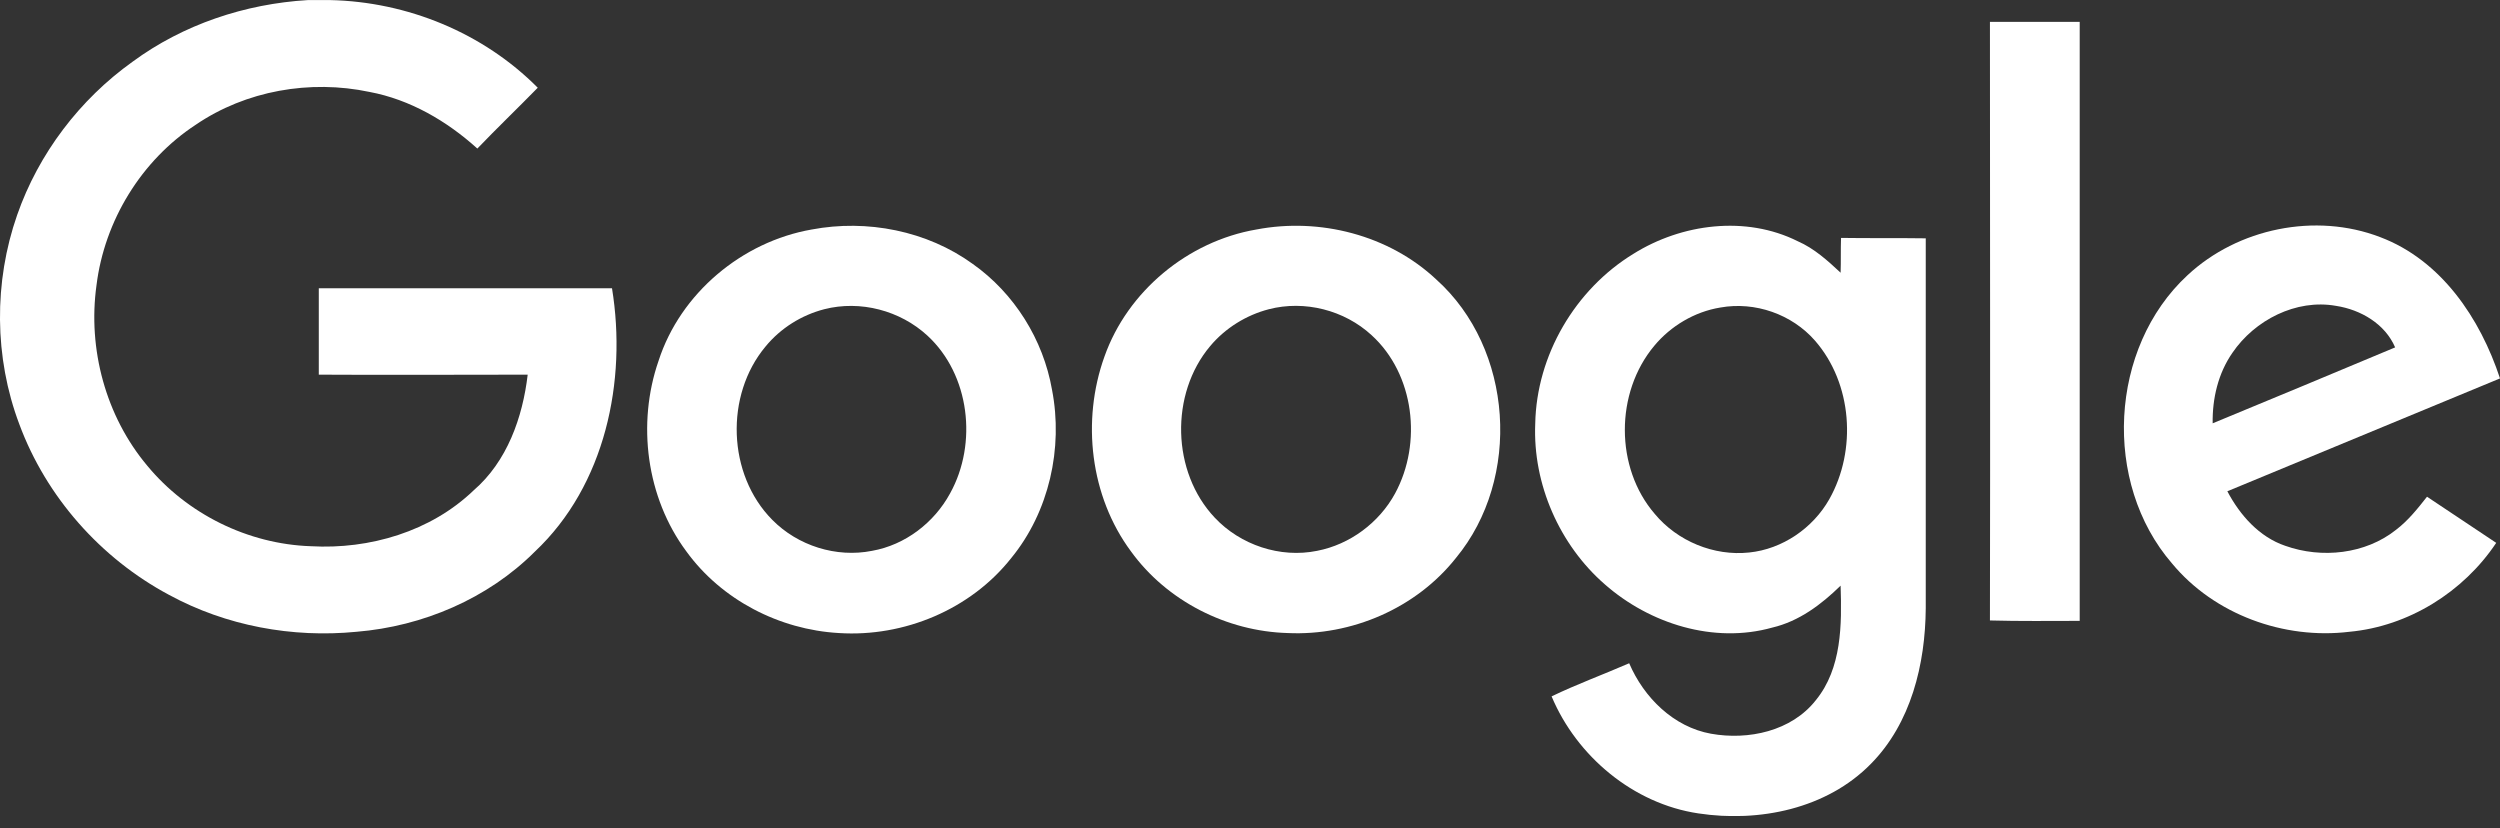
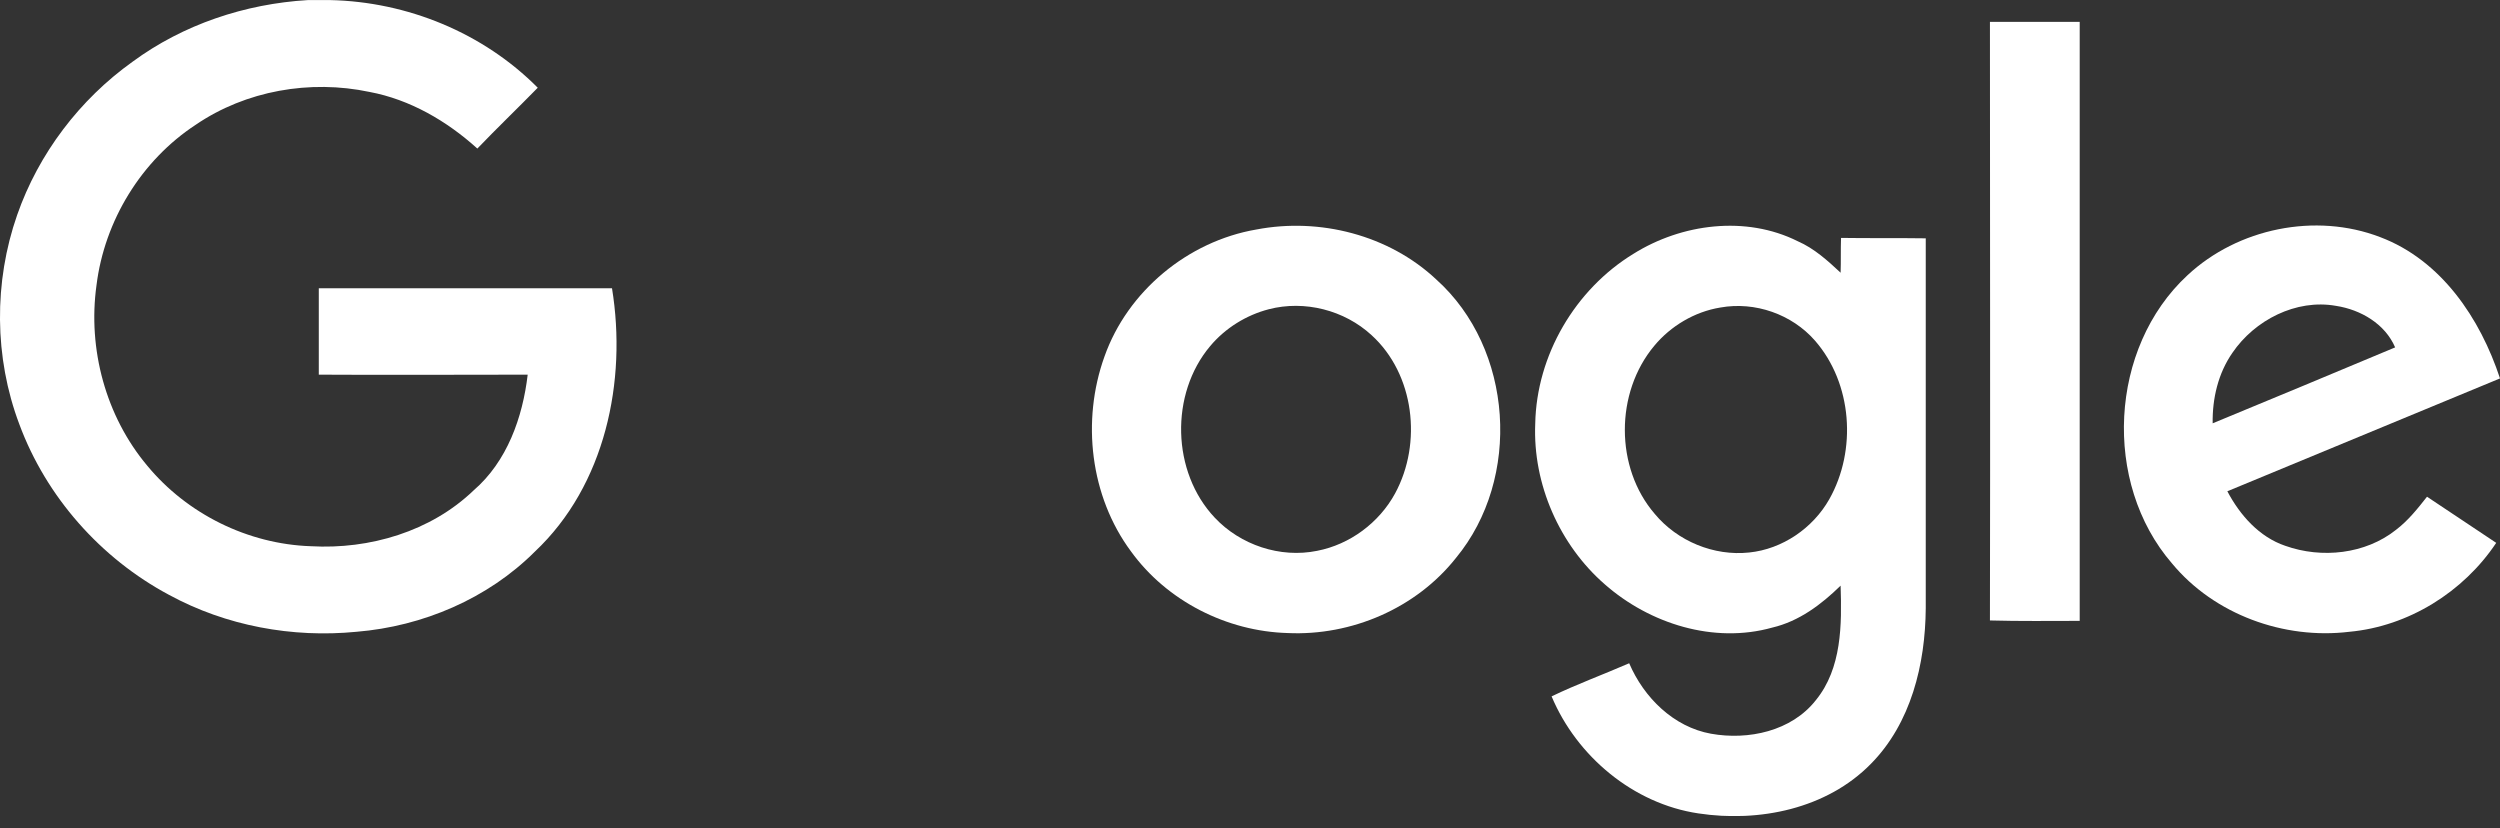
<svg xmlns="http://www.w3.org/2000/svg" width="160" height="53" viewBox="0 0 160 53" fill="none">
  <rect x="0" y="0" width="160" height="53" fill="#333333" stroke="none" />
  <g clip-path="url(#clip0)">
    <path d="M19.705 0.005H21.128C26.067 0.112 30.926 2.099 34.416 5.615C33.128 6.931 31.812 8.193 30.55 9.508C28.591 7.736 26.228 6.367 23.651 5.884C19.839 5.078 15.732 5.803 12.537 7.978C9.047 10.26 6.685 14.125 6.175 18.26C5.611 22.34 6.765 26.636 9.423 29.803C11.973 32.891 15.866 34.823 19.893 34.958C23.651 35.172 27.57 34.018 30.309 31.387C32.456 29.535 33.45 26.716 33.772 23.978C29.316 23.978 24.859 24.005 20.403 23.978V18.448H39.168C40.134 24.381 38.738 31.065 34.228 35.307C31.221 38.313 27.06 40.085 22.819 40.434C18.712 40.837 14.47 40.058 10.819 38.072C6.443 35.736 2.953 31.79 1.235 27.146C-0.376 22.877 -0.403 18.045 1.101 13.75C2.47 9.83 5.101 6.367 8.483 3.951C11.732 1.562 15.678 0.246 19.705 0.005Z" fill="white" />
    <path d="M127.356 1.401H133.101V39.736C131.195 39.736 129.262 39.763 127.356 39.709C127.383 26.958 127.356 14.179 127.356 1.401Z" fill="white" />
-     <path d="M51.946 14.689C55.49 14.018 59.329 14.77 62.255 16.891C64.913 18.77 66.765 21.723 67.329 24.944C68.054 28.676 67.141 32.756 64.725 35.709C62.121 39.011 57.852 40.783 53.691 40.515C49.879 40.3 46.175 38.394 43.92 35.28C41.369 31.844 40.752 27.119 42.148 23.092C43.544 18.77 47.49 15.468 51.946 14.689ZM52.752 19.79C51.302 20.166 49.96 20.998 48.993 22.179C46.389 25.293 46.55 30.367 49.423 33.267C51.06 34.931 53.53 35.709 55.812 35.253C57.933 34.877 59.785 33.454 60.806 31.575C62.577 28.381 62.067 23.978 59.356 21.481C57.611 19.87 55.06 19.199 52.752 19.79Z" fill="white" />
    <path d="M80.403 14.689C84.456 13.911 88.886 15.038 91.919 17.884C96.859 22.314 97.396 30.609 93.181 35.709C90.631 38.931 86.496 40.703 82.416 40.515C78.523 40.407 74.684 38.475 72.376 35.28C69.772 31.763 69.208 26.931 70.684 22.824C72.161 18.636 76.027 15.441 80.403 14.689ZM81.208 19.79C79.758 20.166 78.416 20.998 77.45 22.152C74.872 25.213 74.98 30.206 77.745 33.132C79.382 34.877 81.933 35.736 84.295 35.253C86.389 34.85 88.268 33.454 89.288 31.575C91.033 28.354 90.523 23.951 87.785 21.454C86.04 19.844 83.49 19.199 81.208 19.79Z" fill="white" />
    <path d="M104.537 16.246C107.624 14.313 111.732 13.776 115.06 15.441C116.107 15.897 116.966 16.676 117.799 17.454C117.826 16.73 117.799 15.978 117.826 15.226C119.624 15.253 121.423 15.226 123.248 15.253V38.931C123.221 42.501 122.309 46.286 119.732 48.891C116.913 51.763 112.591 52.649 108.698 52.058C104.537 51.441 100.913 48.407 99.302 44.568C100.913 43.79 102.604 43.172 104.268 42.448C105.208 44.649 107.114 46.528 109.503 46.958C111.893 47.387 114.658 46.797 116.215 44.81C117.879 42.77 117.879 39.978 117.799 37.481C116.564 38.689 115.141 39.763 113.423 40.166C109.691 41.213 105.584 39.924 102.711 37.401C99.812 34.877 98.094 30.985 98.255 27.119C98.336 22.743 100.805 18.528 104.537 16.246ZM110.094 19.683C108.456 19.951 106.926 20.864 105.879 22.125C103.356 25.132 103.356 29.938 105.906 32.891C107.356 34.636 109.691 35.602 111.946 35.36C114.067 35.146 116.027 33.803 117.074 31.951C118.846 28.81 118.55 24.542 116.161 21.803C114.685 20.112 112.322 19.28 110.094 19.683Z" fill="white" />
    <path d="M140 17.615C143.222 14.609 148.188 13.588 152.322 15.172C156.242 16.649 158.738 20.38 160 24.219C154.175 26.635 148.376 29.025 142.55 31.441C143.356 32.971 144.591 34.367 146.255 34.931C148.591 35.763 151.383 35.468 153.342 33.911C154.121 33.32 154.738 32.541 155.329 31.79C156.805 32.783 158.282 33.749 159.758 34.743C157.664 37.884 154.148 40.085 150.362 40.434C146.175 40.944 141.718 39.333 139.007 36.058C134.55 30.904 134.98 22.26 140 17.615ZM142.873 22.582C141.96 23.897 141.584 25.508 141.611 27.092C145.503 25.481 149.396 23.87 153.289 22.233C152.644 20.729 151.087 19.817 149.503 19.575C146.953 19.119 144.295 20.488 142.873 22.582Z" fill="white" />
  </g>
  <defs>
    <clipPath id="clip0">
      <rect width="160" height="52.224" fill="white" />
    </clipPath>
  </defs>
</svg>